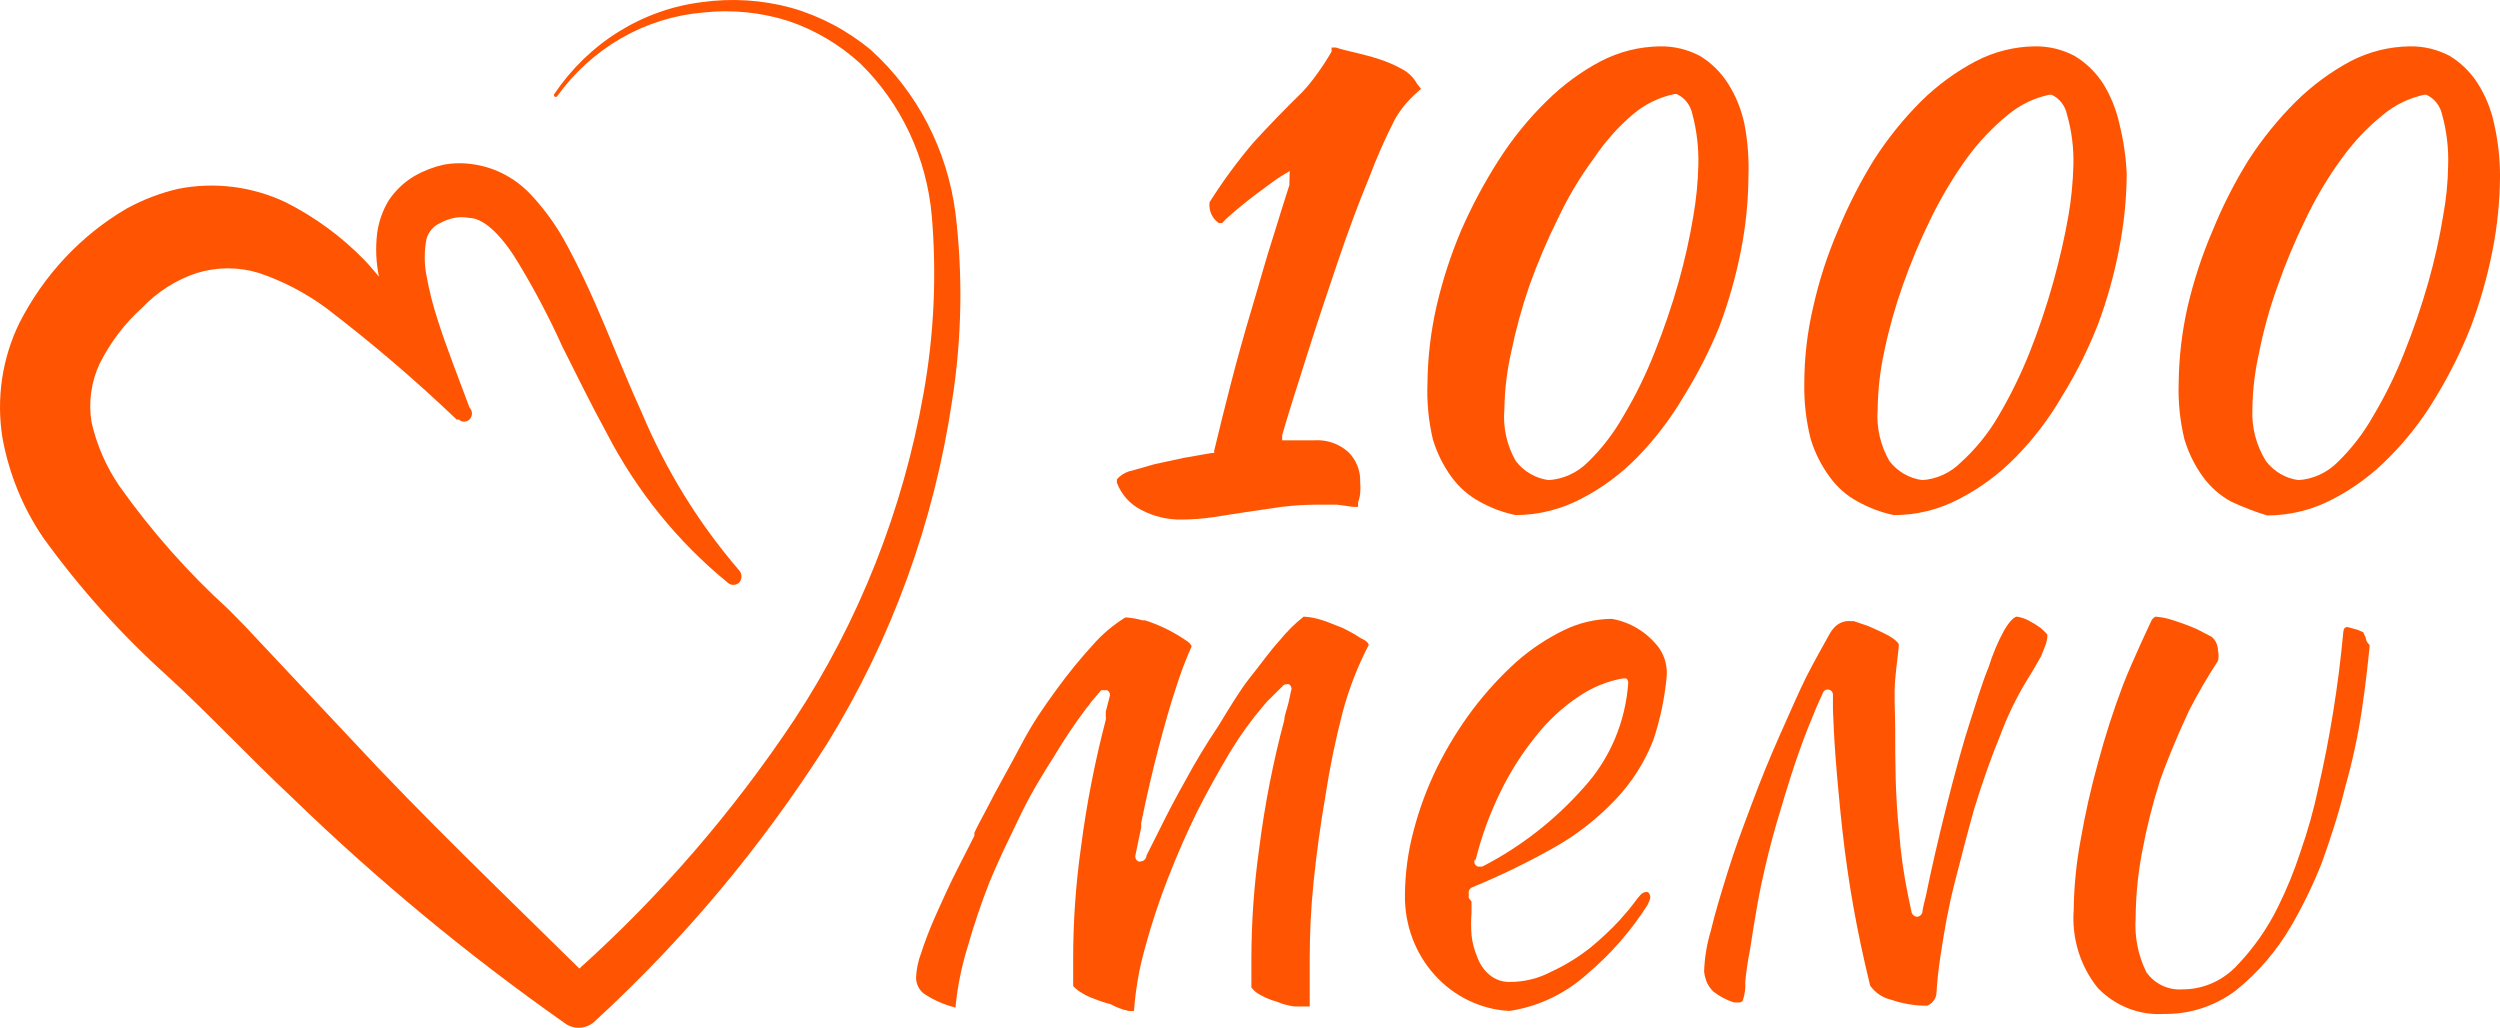
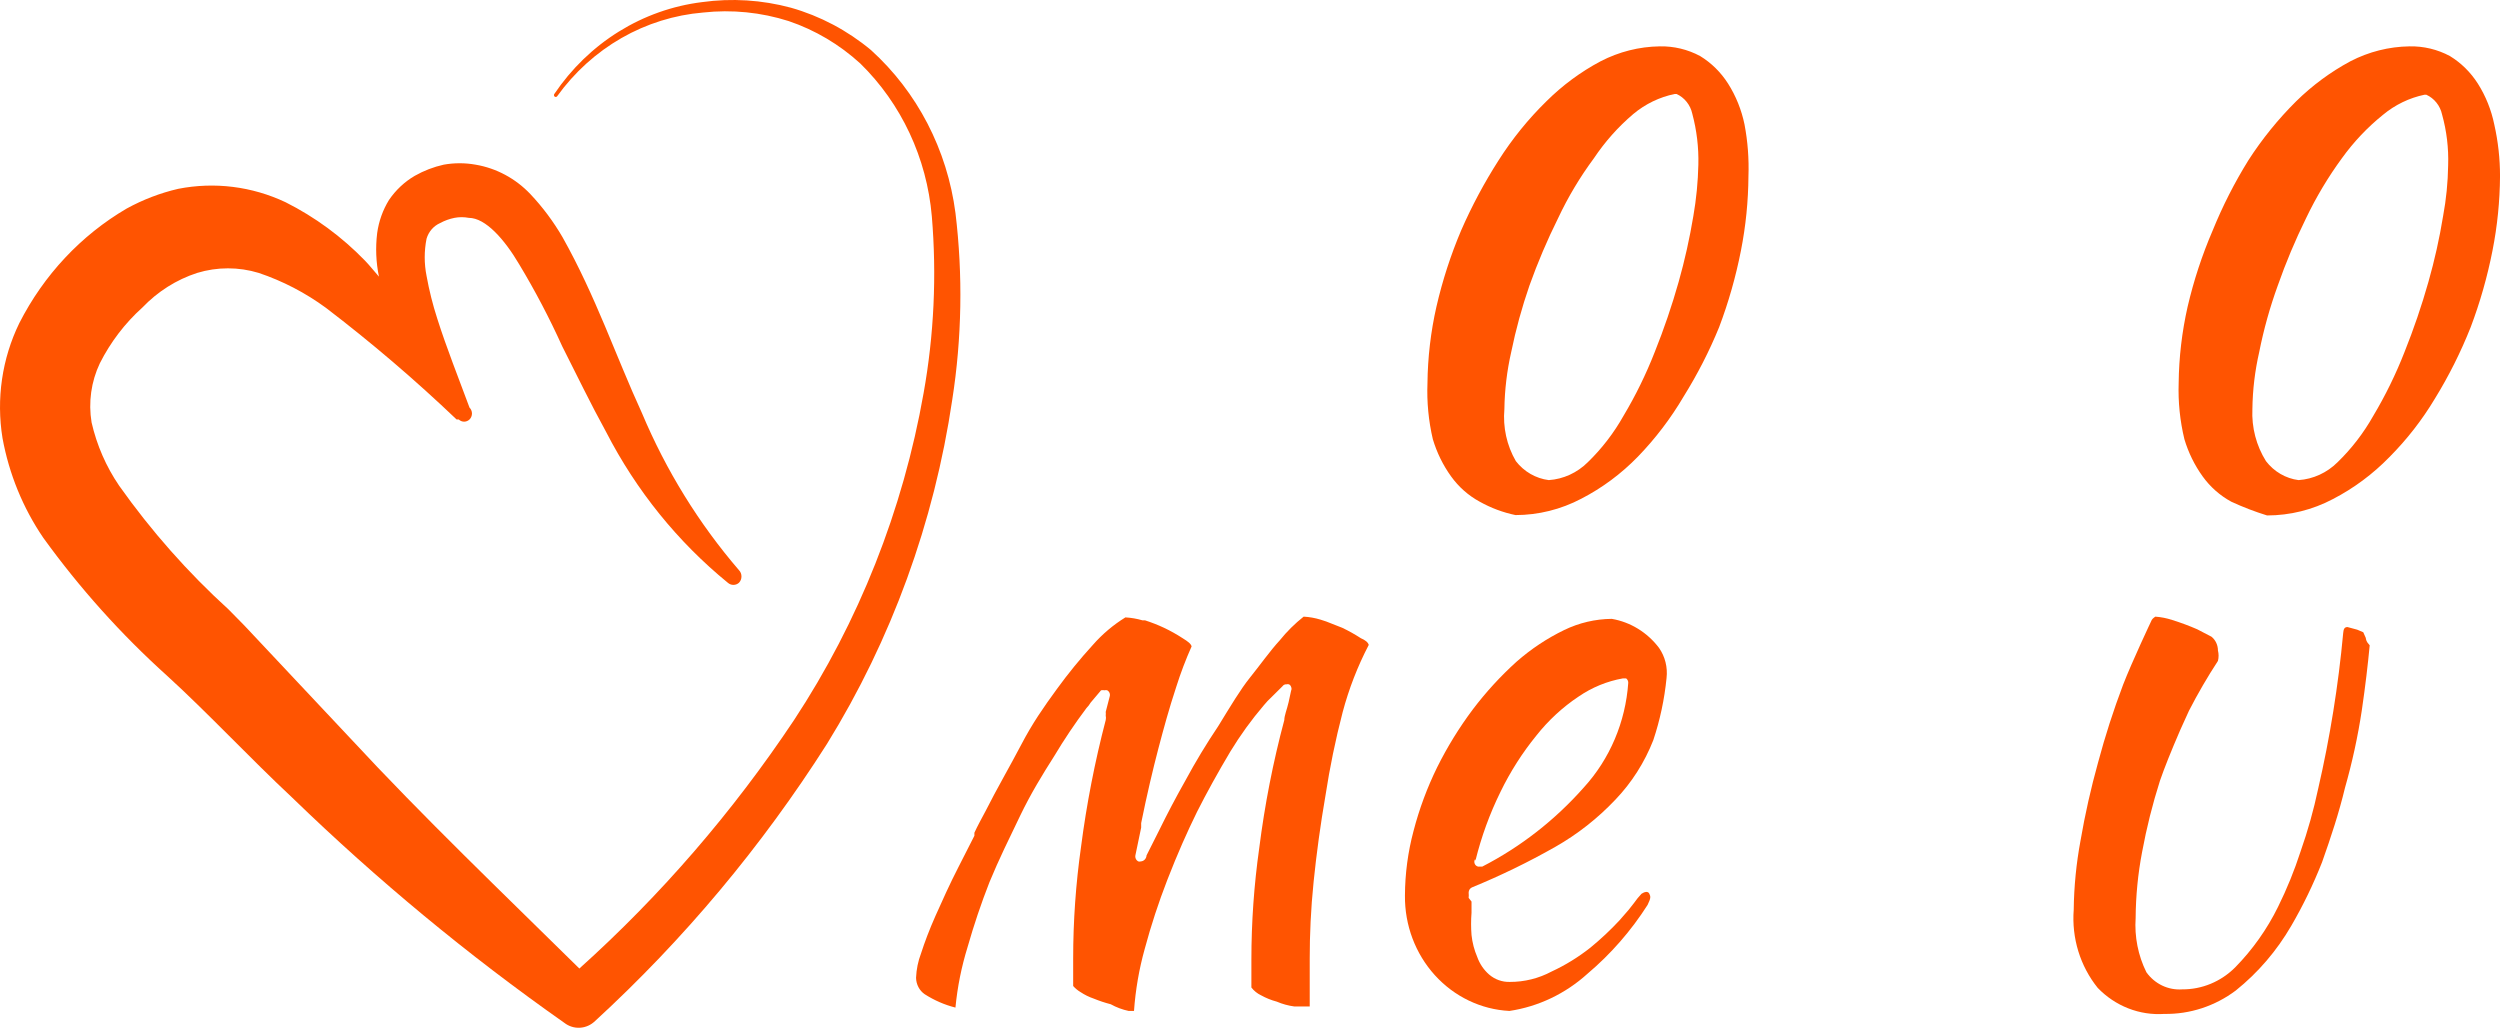
<svg xmlns="http://www.w3.org/2000/svg" width="90" height="37" viewBox="0 0 90 37" fill="none">
  <path d="M52.871 32.323C52.878 32.261 52.878 32.198 52.871 32.135C52.871 32.096 52.882 32.057 52.902 32.023C52.923 31.99 52.953 31.964 52.987 31.948C54.016 31.526 55.019 31.039 55.989 30.488C56.787 30.035 57.516 29.462 58.154 28.788C58.741 28.175 59.205 27.446 59.519 26.645C59.761 25.921 59.92 25.171 59.996 24.408C60.04 24.024 59.943 23.637 59.725 23.324C59.304 22.767 58.697 22.395 58.025 22.279C57.432 22.284 56.848 22.421 56.311 22.681C55.694 22.98 55.118 23.363 54.598 23.819C54.023 24.338 53.497 24.912 53.026 25.533C52.535 26.187 52.104 26.886 51.738 27.622C51.379 28.353 51.094 29.12 50.888 29.912C50.685 30.671 50.581 31.455 50.578 32.242C50.567 33.306 50.953 34.332 51.654 35.106C52.356 35.881 53.318 36.342 54.34 36.394C55.381 36.238 56.356 35.773 57.149 35.055C57.987 34.348 58.717 33.512 59.313 32.577C59.429 32.336 59.429 32.283 59.377 32.176C59.326 32.068 59.197 32.109 59.094 32.176C58.995 32.28 58.905 32.392 58.823 32.51C58.698 32.678 58.565 32.839 58.424 32.992L58.308 33.126C57.978 33.481 57.625 33.812 57.252 34.117C56.821 34.457 56.354 34.745 55.86 34.974C55.394 35.223 54.877 35.351 54.353 35.349C54.081 35.357 53.815 35.262 53.606 35.081C53.414 34.913 53.268 34.697 53.181 34.452C53.073 34.201 53.004 33.935 52.975 33.662C52.954 33.395 52.954 33.126 52.975 32.858C52.975 32.725 52.975 32.604 52.975 32.457L52.871 32.323ZM53.116 30.984C53.327 30.125 53.63 29.294 54.018 28.506C54.37 27.782 54.802 27.103 55.306 26.484C55.739 25.936 56.252 25.461 56.827 25.078C57.309 24.747 57.853 24.523 58.424 24.422H58.54C58.565 24.44 58.585 24.464 58.598 24.492C58.612 24.52 58.618 24.551 58.617 24.582C58.519 25.991 57.955 27.321 57.02 28.346C55.98 29.523 54.739 30.49 53.361 31.198H53.271C53.239 31.204 53.206 31.199 53.176 31.186C53.146 31.172 53.12 31.15 53.103 31.121C53.085 31.093 53.075 31.059 53.075 31.026C53.076 30.992 53.085 30.958 53.103 30.93L53.116 30.984Z" fill="#FF5401" />
  <path d="M34.397 7.669C34.101 5.395 33.021 3.31 31.356 1.803C30.505 1.094 29.523 0.575 28.471 0.277C27.428 -0.004 26.343 -0.072 25.276 0.076C24.215 0.207 23.192 0.569 22.275 1.139C21.358 1.709 20.568 2.474 19.955 3.384C19.945 3.398 19.94 3.416 19.943 3.433C19.945 3.451 19.954 3.467 19.968 3.477C19.982 3.488 19.999 3.493 20.016 3.49C20.032 3.487 20.048 3.478 20.058 3.464C20.678 2.603 21.468 1.889 22.374 1.369C23.28 0.85 24.282 0.537 25.314 0.451C26.35 0.337 27.397 0.442 28.393 0.759C29.343 1.081 30.22 1.6 30.97 2.285C32.448 3.73 33.365 5.689 33.546 7.789C33.724 9.914 33.625 12.054 33.25 14.15C32.506 18.37 30.917 22.381 28.586 25.922C26.382 29.23 23.785 32.235 20.857 34.867C18.087 32.135 15.278 29.457 12.586 26.551L10.434 24.261L9.352 23.109C8.983 22.708 8.609 22.319 8.232 21.944C6.766 20.611 5.444 19.116 4.289 17.485C3.821 16.799 3.484 16.026 3.297 15.208C3.177 14.484 3.281 13.739 3.594 13.079C3.979 12.316 4.499 11.634 5.127 11.07C5.676 10.495 6.353 10.067 7.098 9.825C7.821 9.605 8.59 9.605 9.314 9.825C10.177 10.115 10.994 10.54 11.736 11.084C13.372 12.333 14.942 13.674 16.438 15.101H16.515C16.568 15.152 16.637 15.18 16.708 15.18C16.78 15.18 16.849 15.152 16.902 15.101C16.93 15.074 16.952 15.04 16.967 15.004C16.983 14.967 16.991 14.927 16.991 14.887C16.991 14.847 16.983 14.807 16.967 14.77C16.952 14.733 16.93 14.7 16.902 14.673C16.502 13.588 16.077 12.53 15.742 11.472C15.579 10.969 15.45 10.454 15.356 9.932C15.268 9.49 15.268 9.035 15.356 8.593C15.393 8.468 15.456 8.352 15.54 8.255C15.625 8.158 15.729 8.081 15.845 8.03C16.007 7.942 16.181 7.879 16.361 7.843C16.531 7.81 16.706 7.81 16.876 7.843C17.481 7.843 18.164 8.62 18.692 9.517C19.264 10.466 19.78 11.45 20.238 12.463C20.754 13.481 21.256 14.525 21.823 15.556C22.906 17.66 24.398 19.507 26.203 20.98C26.259 21.029 26.33 21.056 26.403 21.056C26.476 21.056 26.547 21.029 26.602 20.98C26.631 20.95 26.654 20.915 26.67 20.876C26.685 20.837 26.693 20.795 26.693 20.752C26.693 20.71 26.685 20.668 26.67 20.629C26.654 20.59 26.631 20.555 26.602 20.525C25.158 18.846 23.979 16.938 23.111 14.873C22.171 12.825 21.449 10.669 20.251 8.539C19.924 7.977 19.535 7.455 19.092 6.986C18.559 6.425 17.869 6.055 17.121 5.928C16.741 5.86 16.354 5.86 15.974 5.928C15.61 6.009 15.258 6.144 14.931 6.33C14.563 6.545 14.247 6.842 14.003 7.2C13.781 7.561 13.636 7.968 13.578 8.392C13.514 8.914 13.536 9.444 13.642 9.959C13.475 9.771 13.32 9.57 13.14 9.383C12.305 8.522 11.339 7.812 10.28 7.28C9.07 6.709 7.72 6.541 6.415 6.798C5.769 6.948 5.145 7.187 4.56 7.508C2.917 8.469 1.576 9.901 0.695 11.633C0.073 12.909 -0.139 14.36 0.09 15.771C0.326 17.063 0.827 18.287 1.558 19.36C2.87 21.176 4.364 22.841 6.016 24.328C7.484 25.667 8.979 27.274 10.525 28.72C13.581 31.681 16.855 34.39 20.316 36.822C20.478 36.948 20.679 37.011 20.881 36.998C21.084 36.986 21.276 36.9 21.424 36.755C24.616 33.826 27.423 30.471 29.772 26.779C32.093 23.023 33.629 18.803 34.281 14.391C34.628 12.168 34.667 9.904 34.397 7.669Z" fill="#FF5401" />
-   <path d="M51.157 3.196L51.041 3.303C50.875 3.446 50.719 3.603 50.578 3.772C50.443 3.935 50.322 4.11 50.217 4.294C49.864 4.985 49.55 5.696 49.277 6.424C48.907 7.316 48.534 8.321 48.156 9.437C47.782 10.548 47.396 11.687 47.035 12.838C46.674 13.99 46.429 14.726 46.159 15.664V15.851H47.331C47.761 15.825 48.185 15.968 48.517 16.253C48.666 16.392 48.784 16.564 48.862 16.756C48.94 16.948 48.976 17.156 48.967 17.365C48.979 17.494 48.979 17.624 48.967 17.753C48.956 17.867 48.93 17.98 48.89 18.088V18.248H48.723L48.13 18.168H47.421C46.991 18.168 46.561 18.195 46.133 18.248L44.845 18.436L43.647 18.623C43.284 18.674 42.918 18.701 42.552 18.704C42.042 18.715 41.538 18.596 41.083 18.356C40.684 18.155 40.371 17.806 40.207 17.378V17.258L40.297 17.164C40.434 17.046 40.599 16.967 40.774 16.936L41.573 16.708L42.629 16.481L43.621 16.307H43.711V16.226C43.904 15.409 44.111 14.592 44.317 13.789C44.523 12.986 44.806 11.968 45.064 11.111C45.322 10.254 45.579 9.303 45.863 8.432C46.043 7.83 46.236 7.241 46.417 6.665L46.429 6.156L46.12 6.343C45.888 6.491 45.657 6.665 45.425 6.839C44.977 7.163 44.547 7.512 44.136 7.883L43.995 8.031H43.879C43.761 7.951 43.666 7.839 43.607 7.706C43.548 7.573 43.526 7.426 43.544 7.281C44.025 6.518 44.558 5.793 45.141 5.111C45.669 4.535 46.249 3.933 46.88 3.317C47.066 3.12 47.238 2.909 47.396 2.687C47.591 2.421 47.771 2.144 47.937 1.857V1.71H48.091C48.285 1.777 48.517 1.83 48.8 1.897C49.083 1.964 49.392 2.045 49.676 2.138C49.952 2.23 50.219 2.346 50.475 2.487C50.702 2.606 50.89 2.792 51.016 3.022L51.157 3.196Z" fill="#FF5401" />
  <path d="M62.803 4.482C62.695 3.957 62.494 3.457 62.21 3.009C61.952 2.603 61.608 2.264 61.205 2.018C60.755 1.777 60.255 1.658 59.75 1.669C59.011 1.679 58.285 1.863 57.624 2.205C56.907 2.585 56.247 3.073 55.666 3.651C55.018 4.286 54.443 4.996 53.952 5.767C53.437 6.572 52.984 7.418 52.6 8.298C52.225 9.184 51.927 10.102 51.711 11.043C51.507 11.944 51.399 12.864 51.389 13.789C51.362 14.469 51.427 15.149 51.582 15.811C51.726 16.293 51.948 16.746 52.239 17.15C52.512 17.53 52.864 17.841 53.27 18.061C53.674 18.287 54.108 18.449 54.558 18.543C55.381 18.542 56.193 18.34 56.928 17.953C57.68 17.565 58.367 17.054 58.964 16.44C59.595 15.788 60.149 15.06 60.613 14.271C61.106 13.48 61.533 12.647 61.888 11.78C62.226 10.886 62.489 9.963 62.674 9.021C62.848 8.14 62.938 7.243 62.944 6.343C62.966 5.719 62.919 5.094 62.803 4.482ZM60.961 7.776C60.828 8.576 60.652 9.367 60.432 10.146C60.189 11.005 59.901 11.85 59.569 12.677C59.258 13.472 58.883 14.238 58.448 14.967C58.099 15.587 57.666 16.151 57.16 16.641C56.779 17.02 56.282 17.248 55.756 17.284C55.29 17.225 54.865 16.98 54.571 16.601C54.244 16.038 54.1 15.381 54.158 14.726C54.168 14.036 54.25 13.349 54.403 12.677C54.569 11.864 54.789 11.063 55.06 10.28C55.356 9.451 55.7 8.642 56.091 7.856C56.449 7.094 56.881 6.372 57.379 5.7C57.778 5.103 58.255 4.566 58.796 4.107C59.23 3.743 59.743 3.495 60.291 3.383H60.355C60.497 3.447 60.622 3.544 60.72 3.668C60.819 3.791 60.888 3.937 60.922 4.093C61.082 4.69 61.156 5.308 61.141 5.928C61.127 6.548 61.067 7.166 60.961 7.776Z" fill="#FF5401" />
-   <path d="M76.304 4.482C76.191 3.958 75.99 3.46 75.712 3.009C75.449 2.603 75.101 2.264 74.694 2.018C74.244 1.777 73.744 1.658 73.238 1.669C72.504 1.68 71.782 1.863 71.126 2.205C70.404 2.585 69.74 3.072 69.154 3.651C68.515 4.29 67.945 5 67.454 5.767C66.958 6.572 66.527 7.419 66.166 8.298C65.785 9.181 65.487 10.101 65.277 11.043C65.065 11.942 64.957 12.864 64.955 13.789C64.941 14.471 65.019 15.151 65.186 15.811C65.335 16.294 65.561 16.746 65.856 17.15C66.127 17.533 66.48 17.845 66.887 18.061C67.292 18.286 67.726 18.448 68.175 18.543C68.999 18.546 69.812 18.344 70.546 17.953C71.297 17.565 71.985 17.054 72.581 16.44C73.216 15.792 73.77 15.063 74.23 14.271C74.734 13.456 75.165 12.596 75.519 11.7C75.854 10.806 76.113 9.882 76.291 8.941C76.465 8.059 76.556 7.162 76.562 6.263C76.535 5.661 76.449 5.065 76.304 4.482ZM74.462 7.776C74.333 8.517 74.153 9.307 73.921 10.146C73.682 11.005 73.398 11.85 73.071 12.677C72.755 13.47 72.38 14.235 71.95 14.967C71.585 15.594 71.129 16.159 70.597 16.641C70.221 17.02 69.728 17.247 69.206 17.284C68.74 17.225 68.315 16.98 68.021 16.601C67.694 16.038 67.545 15.382 67.596 14.726C67.605 14.037 67.683 13.35 67.828 12.677C67.996 11.863 68.22 11.062 68.497 10.28C68.788 9.451 69.128 8.642 69.515 7.856C69.884 7.1 70.315 6.379 70.803 5.7C71.231 5.114 71.728 4.587 72.285 4.133C72.72 3.772 73.233 3.524 73.779 3.41H73.857C73.996 3.475 74.12 3.572 74.216 3.696C74.312 3.819 74.379 3.965 74.411 4.12C74.582 4.715 74.66 5.334 74.642 5.955C74.626 6.566 74.566 7.174 74.462 7.776Z" fill="#FF5401" />
  <path d="M89.794 4.482C89.687 3.957 89.486 3.457 89.202 3.009C88.944 2.603 88.6 2.264 88.197 2.018C87.747 1.777 87.247 1.658 86.741 1.669C86.003 1.679 85.276 1.863 84.616 2.205C83.901 2.589 83.241 3.076 82.657 3.651C82.014 4.29 81.439 4.999 80.944 5.767C80.445 6.571 80.014 7.418 79.656 8.298C79.275 9.183 78.973 10.102 78.754 11.043C78.55 11.944 78.442 12.864 78.432 13.789C78.409 14.47 78.479 15.15 78.638 15.811C78.782 16.293 79.004 16.746 79.295 17.15C79.568 17.53 79.921 17.841 80.326 18.061C80.744 18.255 81.175 18.42 81.614 18.556C82.438 18.556 83.25 18.355 83.984 17.967C84.736 17.578 85.423 17.067 86.02 16.454C86.646 15.825 87.196 15.119 87.656 14.351C88.158 13.535 88.589 12.675 88.944 11.78C89.282 10.886 89.545 9.963 89.73 9.021C89.904 8.14 89.995 7.243 90.001 6.343C90.001 5.716 89.932 5.092 89.794 4.482ZM87.952 7.776C87.822 8.576 87.645 9.368 87.424 10.146C87.181 11.005 86.892 11.85 86.561 12.677C86.25 13.472 85.875 14.238 85.44 14.967C85.091 15.587 84.657 16.151 84.152 16.641C83.771 17.02 83.274 17.248 82.748 17.284C82.286 17.224 81.865 16.979 81.575 16.601C81.227 16.045 81.055 15.389 81.086 14.726C81.095 14.036 81.177 13.349 81.331 12.677C81.493 11.861 81.717 11.06 82 10.28C82.291 9.451 82.631 8.642 83.018 7.856C83.381 7.097 83.812 6.375 84.306 5.7C84.73 5.111 85.228 4.584 85.788 4.133C86.223 3.772 86.736 3.524 87.282 3.41H87.347C87.488 3.474 87.614 3.571 87.712 3.695C87.811 3.818 87.88 3.964 87.914 4.12C88.08 4.716 88.154 5.335 88.133 5.955C88.124 6.566 88.064 7.175 87.952 7.776Z" fill="#FF5401" />
  <path d="M49.275 23.217C48.875 23.985 48.559 24.798 48.335 25.64C48.078 26.628 47.872 27.63 47.717 28.64C47.536 29.685 47.394 30.729 47.291 31.734C47.188 32.738 47.15 33.662 47.15 34.506V35.336C47.15 35.617 47.15 35.912 47.15 36.233H46.737H46.596C46.379 36.204 46.167 36.146 45.964 36.059C45.767 36.007 45.577 35.93 45.398 35.831C45.262 35.767 45.143 35.671 45.05 35.55C45.05 35.39 45.05 35.215 45.05 35.055V34.546C45.05 33.201 45.145 31.859 45.333 30.528C45.53 28.973 45.831 27.433 46.235 25.922C46.235 25.761 46.325 25.56 46.39 25.279L46.48 24.864C46.49 24.843 46.495 24.82 46.495 24.797C46.495 24.773 46.49 24.751 46.48 24.73C46.474 24.709 46.464 24.69 46.451 24.674C46.438 24.658 46.421 24.645 46.403 24.636C46.373 24.627 46.342 24.627 46.312 24.636C46.285 24.633 46.258 24.638 46.233 24.65C46.208 24.662 46.186 24.68 46.171 24.703L45.874 24.998L45.63 25.239L45.501 25.386C45.054 25.909 44.649 26.469 44.29 27.06C43.843 27.81 43.444 28.533 43.092 29.229C42.744 29.939 42.396 30.716 42.022 31.68C41.708 32.49 41.437 33.317 41.211 34.157C41.007 34.887 40.878 35.636 40.824 36.394H40.631C40.406 36.346 40.189 36.265 39.987 36.153C39.781 36.1 39.579 36.033 39.381 35.952C39.209 35.894 39.044 35.813 38.892 35.711C38.796 35.654 38.709 35.581 38.634 35.497C38.634 35.349 38.634 35.175 38.634 35.015V34.506C38.634 33.161 38.729 31.818 38.917 30.488C39.117 28.947 39.414 27.422 39.806 25.922C39.818 25.869 39.818 25.814 39.806 25.761C39.811 25.716 39.811 25.672 39.806 25.627L39.948 25.078C39.962 25.035 39.961 24.988 39.944 24.947C39.928 24.905 39.897 24.871 39.858 24.85C39.829 24.841 39.797 24.841 39.768 24.85C39.725 24.843 39.682 24.843 39.639 24.85L39.265 25.292C39.222 25.366 39.17 25.433 39.111 25.493C38.695 26.047 38.308 26.624 37.951 27.221C37.526 27.89 37.114 28.56 36.727 29.363C36.341 30.167 35.955 30.944 35.62 31.76C35.321 32.523 35.059 33.301 34.834 34.091C34.614 34.8 34.467 35.532 34.396 36.273C34.004 36.174 33.631 36.011 33.288 35.791C33.194 35.726 33.117 35.639 33.063 35.536C33.01 35.434 32.98 35.319 32.978 35.202C32.99 34.899 33.051 34.6 33.159 34.318C33.288 33.916 33.455 33.475 33.674 32.979C33.893 32.484 34.215 31.774 34.499 31.225L35.078 30.087V29.979C35.194 29.725 35.336 29.471 35.478 29.203C35.89 28.386 36.367 27.569 36.766 26.806C37.165 26.042 37.565 25.466 38.054 24.797C38.455 24.245 38.885 23.718 39.343 23.217C39.684 22.828 40.08 22.494 40.515 22.226C40.724 22.238 40.932 22.274 41.133 22.333H41.224C41.456 22.408 41.684 22.497 41.906 22.601C42.137 22.711 42.361 22.836 42.576 22.976C42.77 23.096 42.873 23.176 42.898 23.27C42.686 23.745 42.501 24.232 42.344 24.73C42.087 25.507 41.894 26.216 41.7 26.953C41.507 27.689 41.288 28.613 41.082 29.631V29.698V29.792L40.876 30.783C40.865 30.827 40.87 30.874 40.889 30.916C40.907 30.957 40.939 30.99 40.979 31.011C41.008 31.02 41.04 31.02 41.069 31.011C41.123 31.007 41.173 30.984 41.211 30.944C41.249 30.905 41.272 30.852 41.275 30.796L41.726 29.899C42.022 29.296 42.331 28.707 42.679 28.091C43.039 27.424 43.43 26.776 43.852 26.149C44.303 25.413 44.663 24.81 44.998 24.395C45.333 23.98 45.733 23.418 46.068 23.056C46.324 22.738 46.613 22.451 46.931 22.199C47.136 22.21 47.339 22.246 47.536 22.306L47.742 22.373L48.322 22.601C48.553 22.711 48.776 22.836 48.992 22.976C49.147 23.043 49.25 23.123 49.275 23.217Z" fill="#FF5401" />
-   <path d="M73.483 23.618C73.367 23.819 73.135 24.234 72.968 24.489C72.578 25.132 72.25 25.814 71.989 26.524C71.693 27.234 71.396 28.078 71.074 29.109C70.881 29.792 70.61 30.823 70.366 31.787C70.121 32.751 69.992 33.541 69.876 34.291C69.76 35.041 69.734 35.416 69.709 35.805C69.69 35.896 69.65 35.98 69.591 36.05C69.532 36.121 69.458 36.174 69.374 36.206C68.936 36.207 68.501 36.135 68.085 35.992C67.781 35.924 67.511 35.743 67.325 35.483C67.068 34.425 66.874 33.501 66.72 32.631C66.565 31.76 66.436 30.863 66.333 29.953C66.23 29.042 66.127 27.89 66.076 27.207C66.024 26.524 66.011 26.109 65.986 25.56V25.011C65.986 24.985 65.981 24.96 65.971 24.936C65.961 24.912 65.946 24.891 65.928 24.873C65.91 24.856 65.889 24.842 65.865 24.834C65.842 24.825 65.817 24.822 65.792 24.824C65.755 24.822 65.719 24.833 65.689 24.854C65.659 24.876 65.636 24.908 65.625 24.944C65.625 24.944 65.329 25.587 65.303 25.681C65.019 26.35 64.8 26.953 64.607 27.529C64.414 28.105 64.156 28.948 63.95 29.658C63.744 30.368 63.589 30.997 63.409 31.827C63.229 32.658 62.997 34.211 62.997 34.211C62.921 34.587 62.865 34.967 62.829 35.349C62.845 35.577 62.814 35.805 62.739 36.019C62.675 36.113 62.61 36.086 62.417 36.086C62.153 36.001 61.904 35.87 61.683 35.698C61.595 35.612 61.521 35.513 61.464 35.403C61.404 35.267 61.364 35.123 61.348 34.974C61.365 34.474 61.447 33.979 61.592 33.501C61.721 32.952 61.914 32.296 62.198 31.386C62.481 30.475 62.726 29.845 63.061 28.948C63.396 28.051 63.692 27.328 64.053 26.511C64.414 25.694 64.787 24.85 65.019 24.382C65.251 23.913 65.87 22.815 65.87 22.815C65.915 22.731 65.971 22.654 66.037 22.587C66.111 22.507 66.202 22.445 66.302 22.405C66.402 22.366 66.51 22.35 66.617 22.36H66.733L67.248 22.534C67.531 22.654 67.789 22.775 68.008 22.895C68.227 23.016 68.343 23.15 68.356 23.19C68.356 23.444 68.279 23.833 68.227 24.462C68.176 25.091 68.227 25.587 68.227 26.256C68.227 27.395 68.227 28.64 68.369 29.966C68.428 30.731 68.536 31.492 68.691 32.242L68.82 32.859C68.836 32.899 68.863 32.934 68.897 32.96C68.931 32.986 68.971 33.002 69.013 33.006C69.057 33.002 69.099 32.985 69.133 32.957C69.168 32.928 69.193 32.889 69.206 32.845C69.206 32.845 69.206 32.725 69.335 32.242C69.67 30.569 70.417 27.515 70.945 25.908C71.1 25.44 71.358 24.569 71.59 24.02C71.733 23.554 71.922 23.105 72.156 22.681C72.375 22.306 72.543 22.199 72.607 22.199C72.76 22.222 72.908 22.272 73.045 22.346C73.188 22.421 73.326 22.506 73.457 22.601C73.545 22.674 73.627 22.754 73.702 22.842C73.728 23.096 73.561 23.391 73.483 23.618Z" fill="#FF5401" />
  <path d="M85.167 22.962L85.077 22.761L84.858 22.668L84.51 22.574C84.394 22.574 84.368 22.654 84.355 22.788C84.18 24.678 83.879 26.553 83.453 28.399C83.291 29.163 83.08 29.914 82.822 30.649C82.6 31.334 82.329 32.001 82.011 32.644C81.613 33.454 81.09 34.191 80.465 34.827C79.953 35.339 79.268 35.623 78.558 35.617C78.311 35.635 78.063 35.587 77.838 35.48C77.613 35.372 77.418 35.208 77.27 35.001C76.971 34.398 76.838 33.722 76.883 33.046C76.889 32.25 76.966 31.456 77.115 30.676C77.276 29.805 77.491 28.946 77.759 28.105C77.927 27.622 78.146 27.073 78.493 26.27L78.803 25.587C79.12 24.97 79.468 24.371 79.846 23.793C79.877 23.67 79.877 23.54 79.846 23.418C79.846 23.322 79.825 23.228 79.785 23.142C79.745 23.056 79.687 22.981 79.614 22.922L79.099 22.654C78.805 22.526 78.504 22.414 78.197 22.319C78.001 22.254 77.797 22.214 77.592 22.199C77.592 22.199 77.489 22.266 77.463 22.319C77.437 22.373 76.754 23.819 76.432 24.649C76.085 25.566 75.784 26.5 75.531 27.448C75.273 28.374 75.062 29.312 74.899 30.261C74.746 31.082 74.664 31.915 74.654 32.751C74.576 33.77 74.886 34.78 75.518 35.564C75.83 35.888 76.205 36.139 76.618 36.301C77.032 36.463 77.473 36.531 77.914 36.501C78.838 36.516 79.741 36.22 80.49 35.657C81.289 35.016 81.966 34.226 82.487 33.327C82.913 32.595 83.283 31.829 83.595 31.037C83.917 30.127 84.201 29.27 84.42 28.359C84.68 27.445 84.883 26.515 85.025 25.573C85.154 24.69 85.244 23.926 85.309 23.23C85.18 23.096 85.18 23.029 85.167 22.962Z" fill="#FF5401" />
</svg>